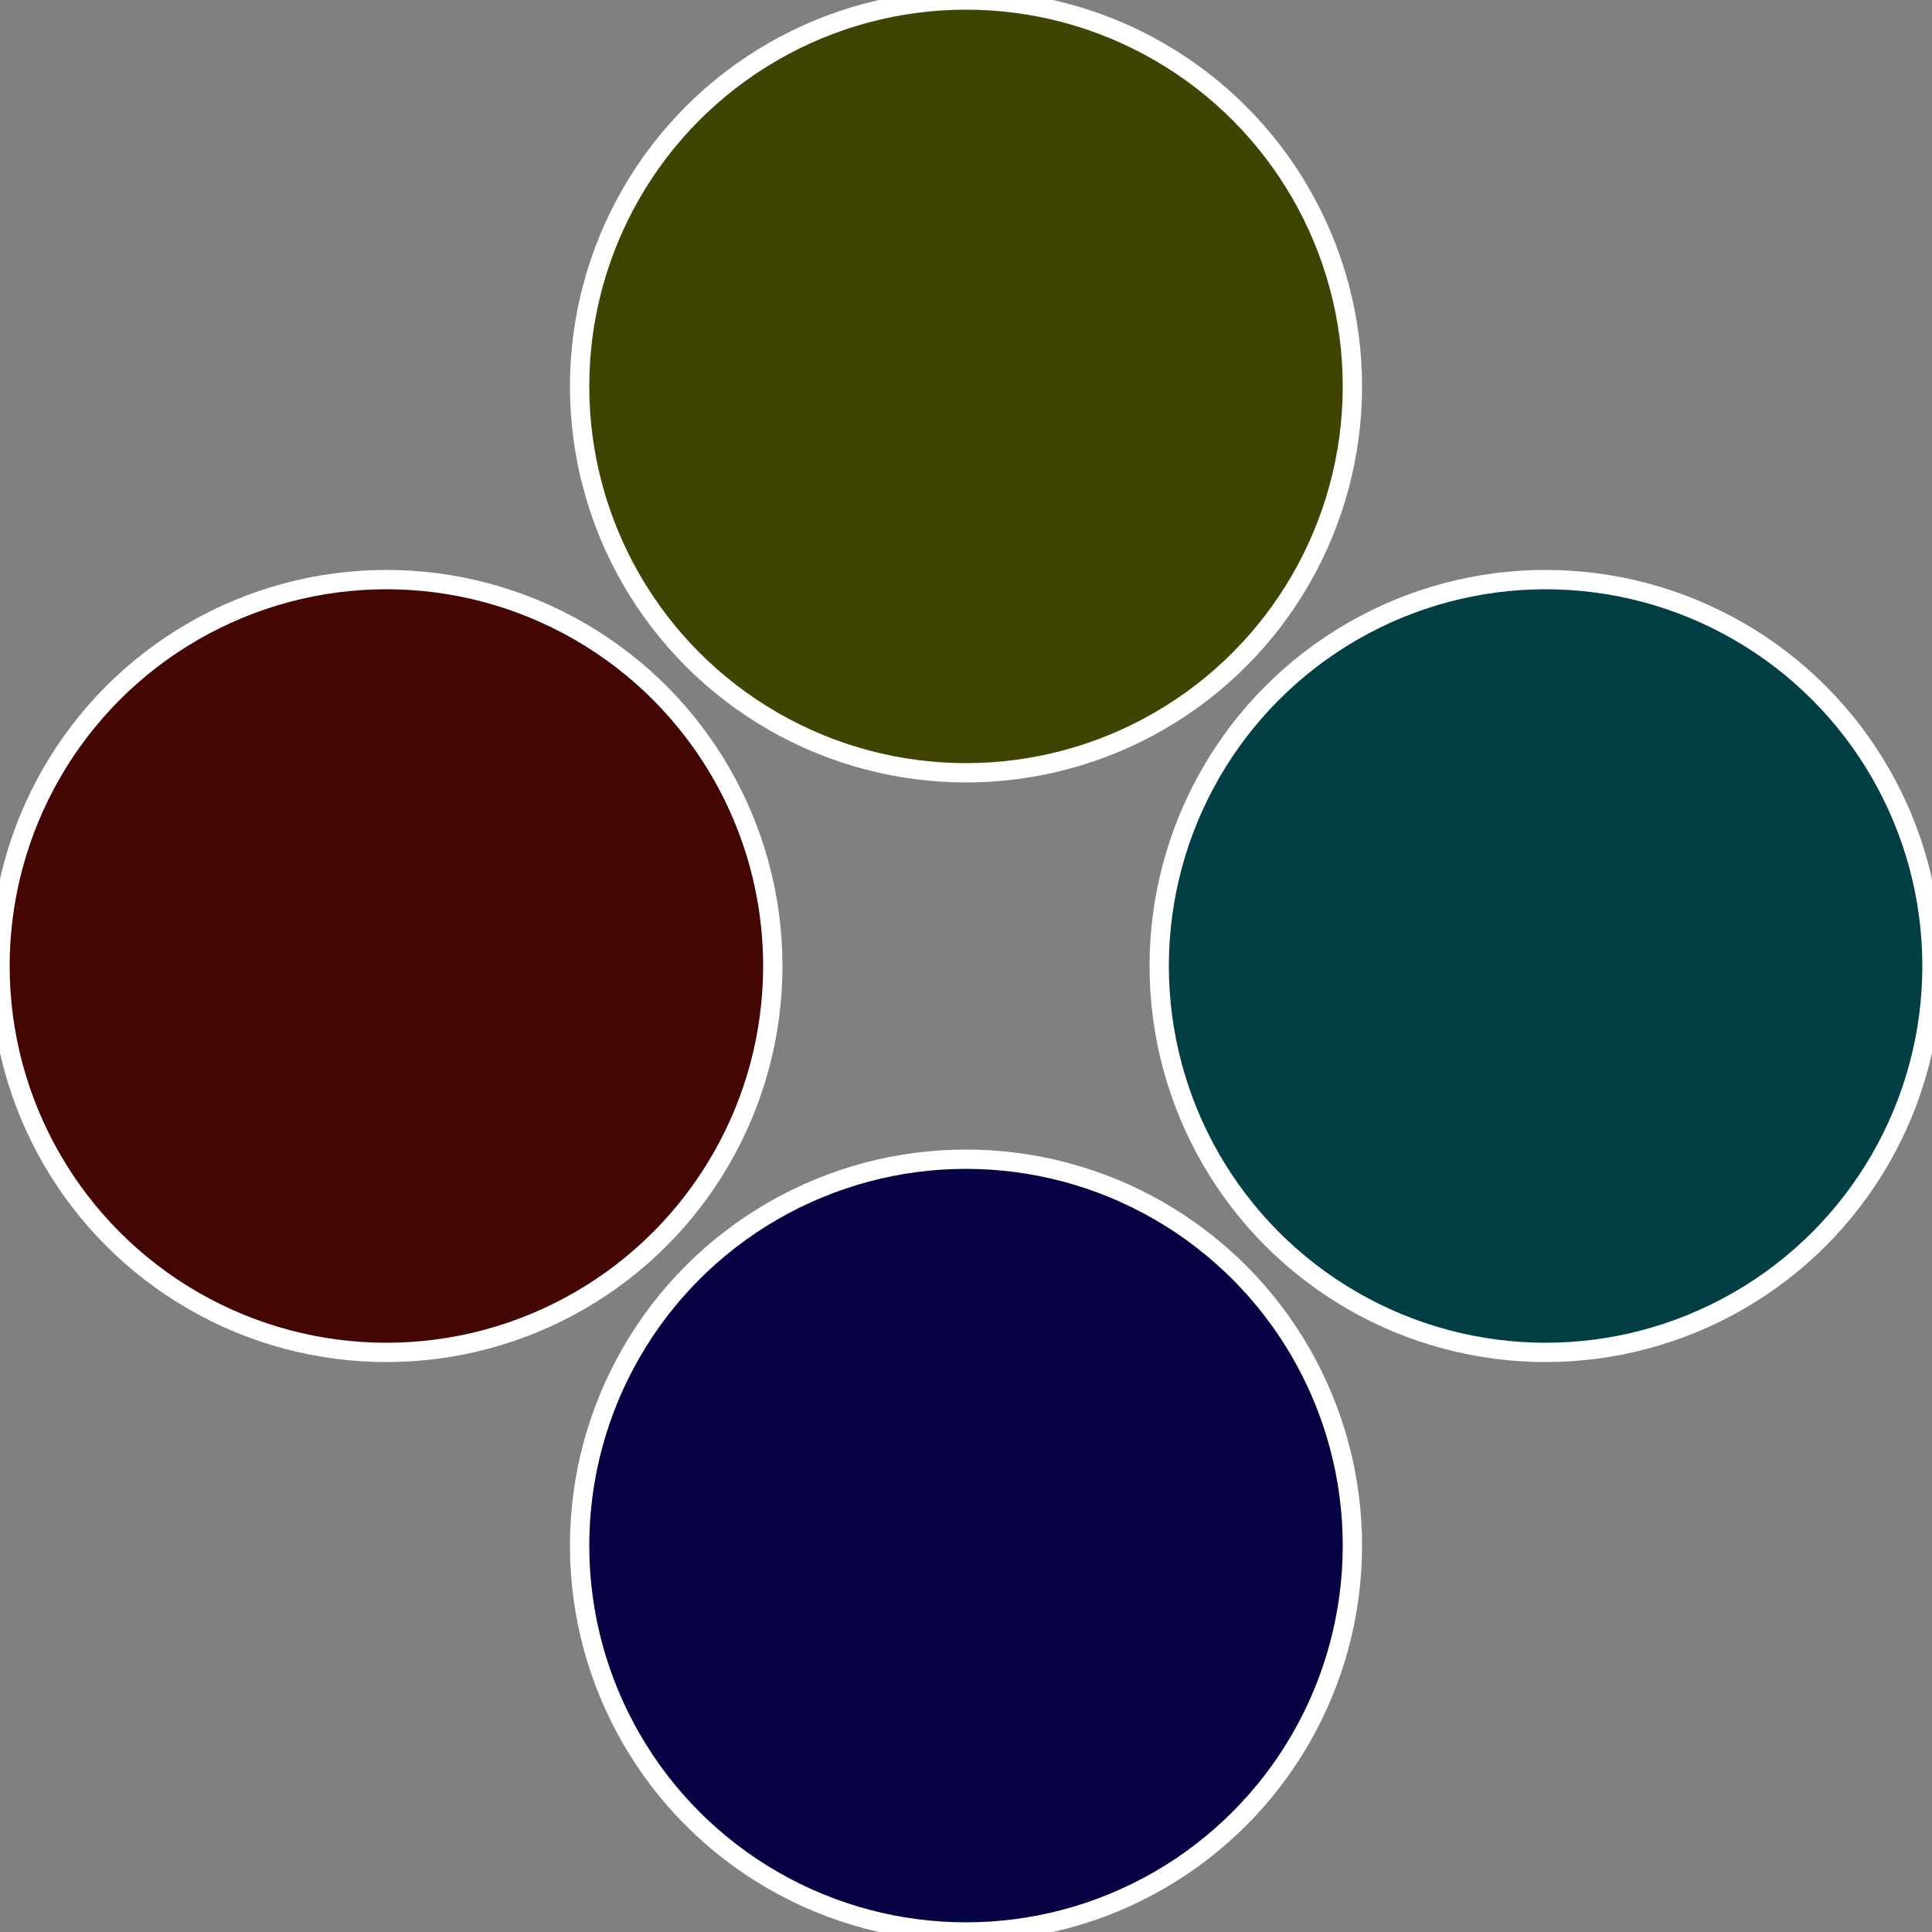
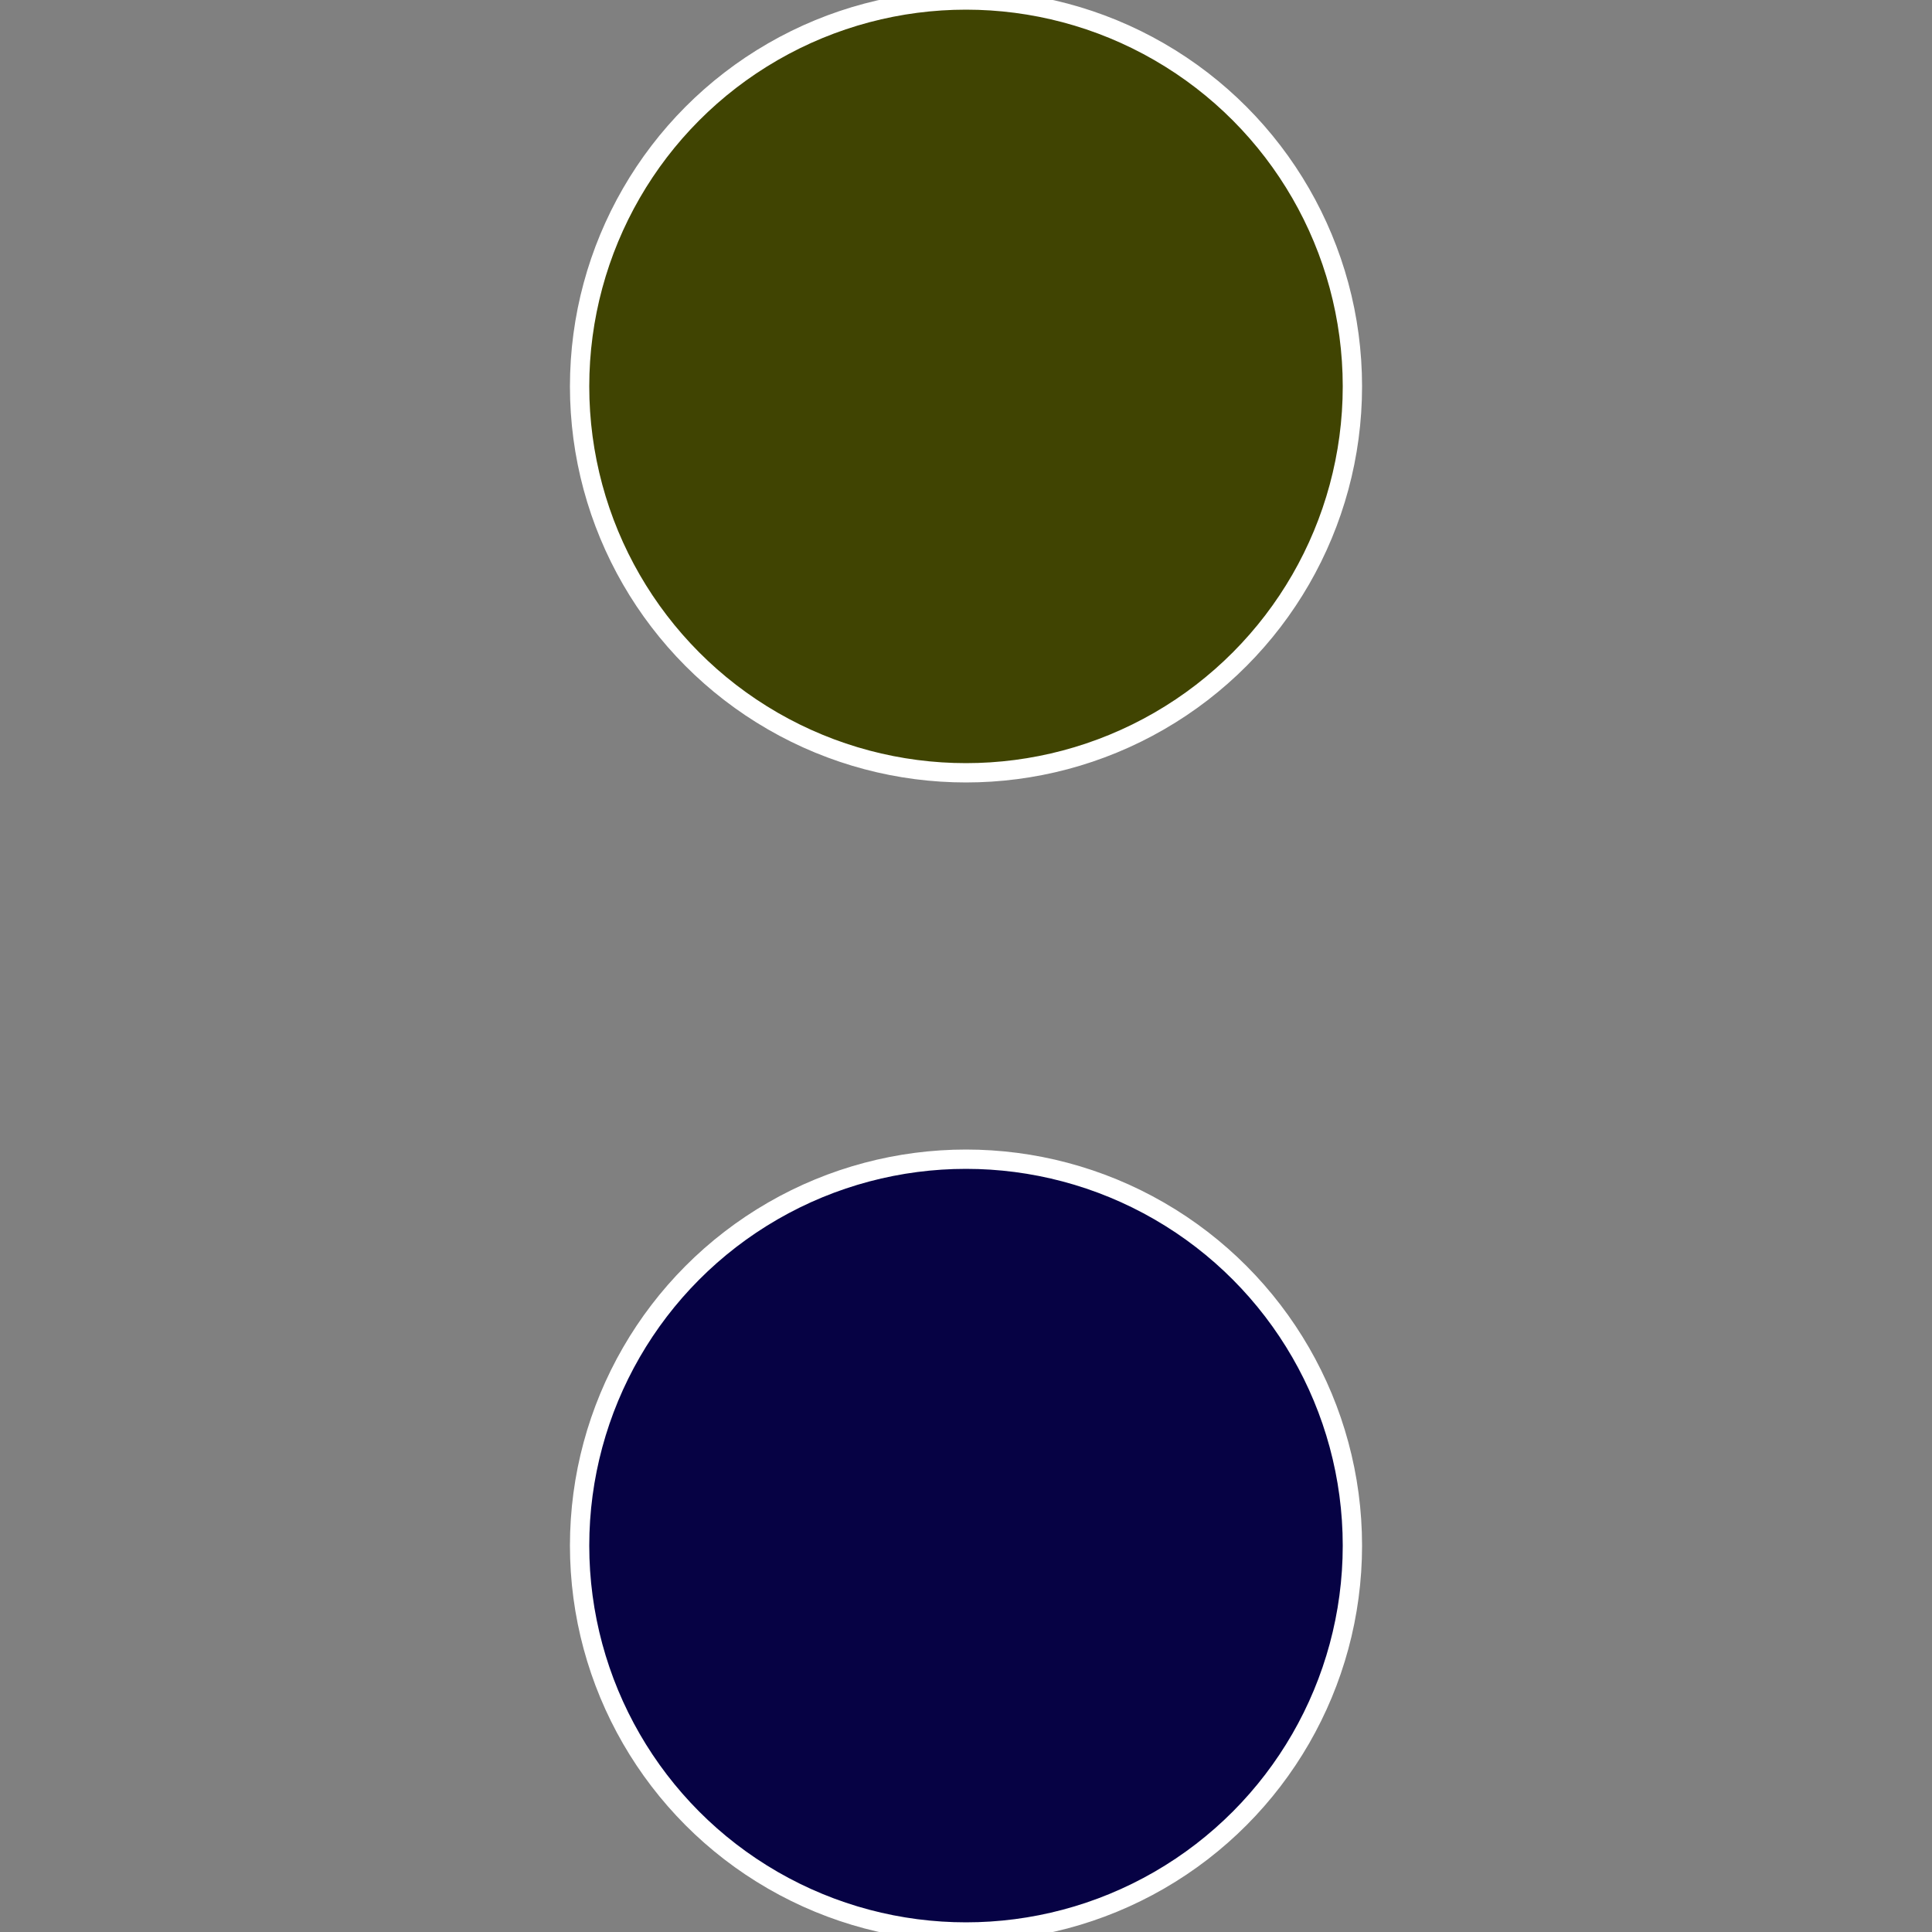
<svg xmlns="http://www.w3.org/2000/svg" width="500" height="500" viewBox="-1 -1 2 2">
  <rect x="-1" y="-1" width="2" height="2" fill="#808080" stroke="none" />
-   <circle cx="0.6" cy="0" r="0.4" fill="#023f44" stroke="#fff" stroke-width="1%" />
  <circle cx="3.6739403974421E-17" cy="0.6" r="0.4" fill="#060244" stroke="#fff" stroke-width="1%" />
-   <circle cx="-0.6" cy="7.3478807948841E-17" r="0.4" fill="#440602" stroke="#fff" stroke-width="1%" />
  <circle cx="-1.1021821192326E-16" cy="-0.6" r="0.4" fill="#404402" stroke="#fff" stroke-width="1%" />
</svg>